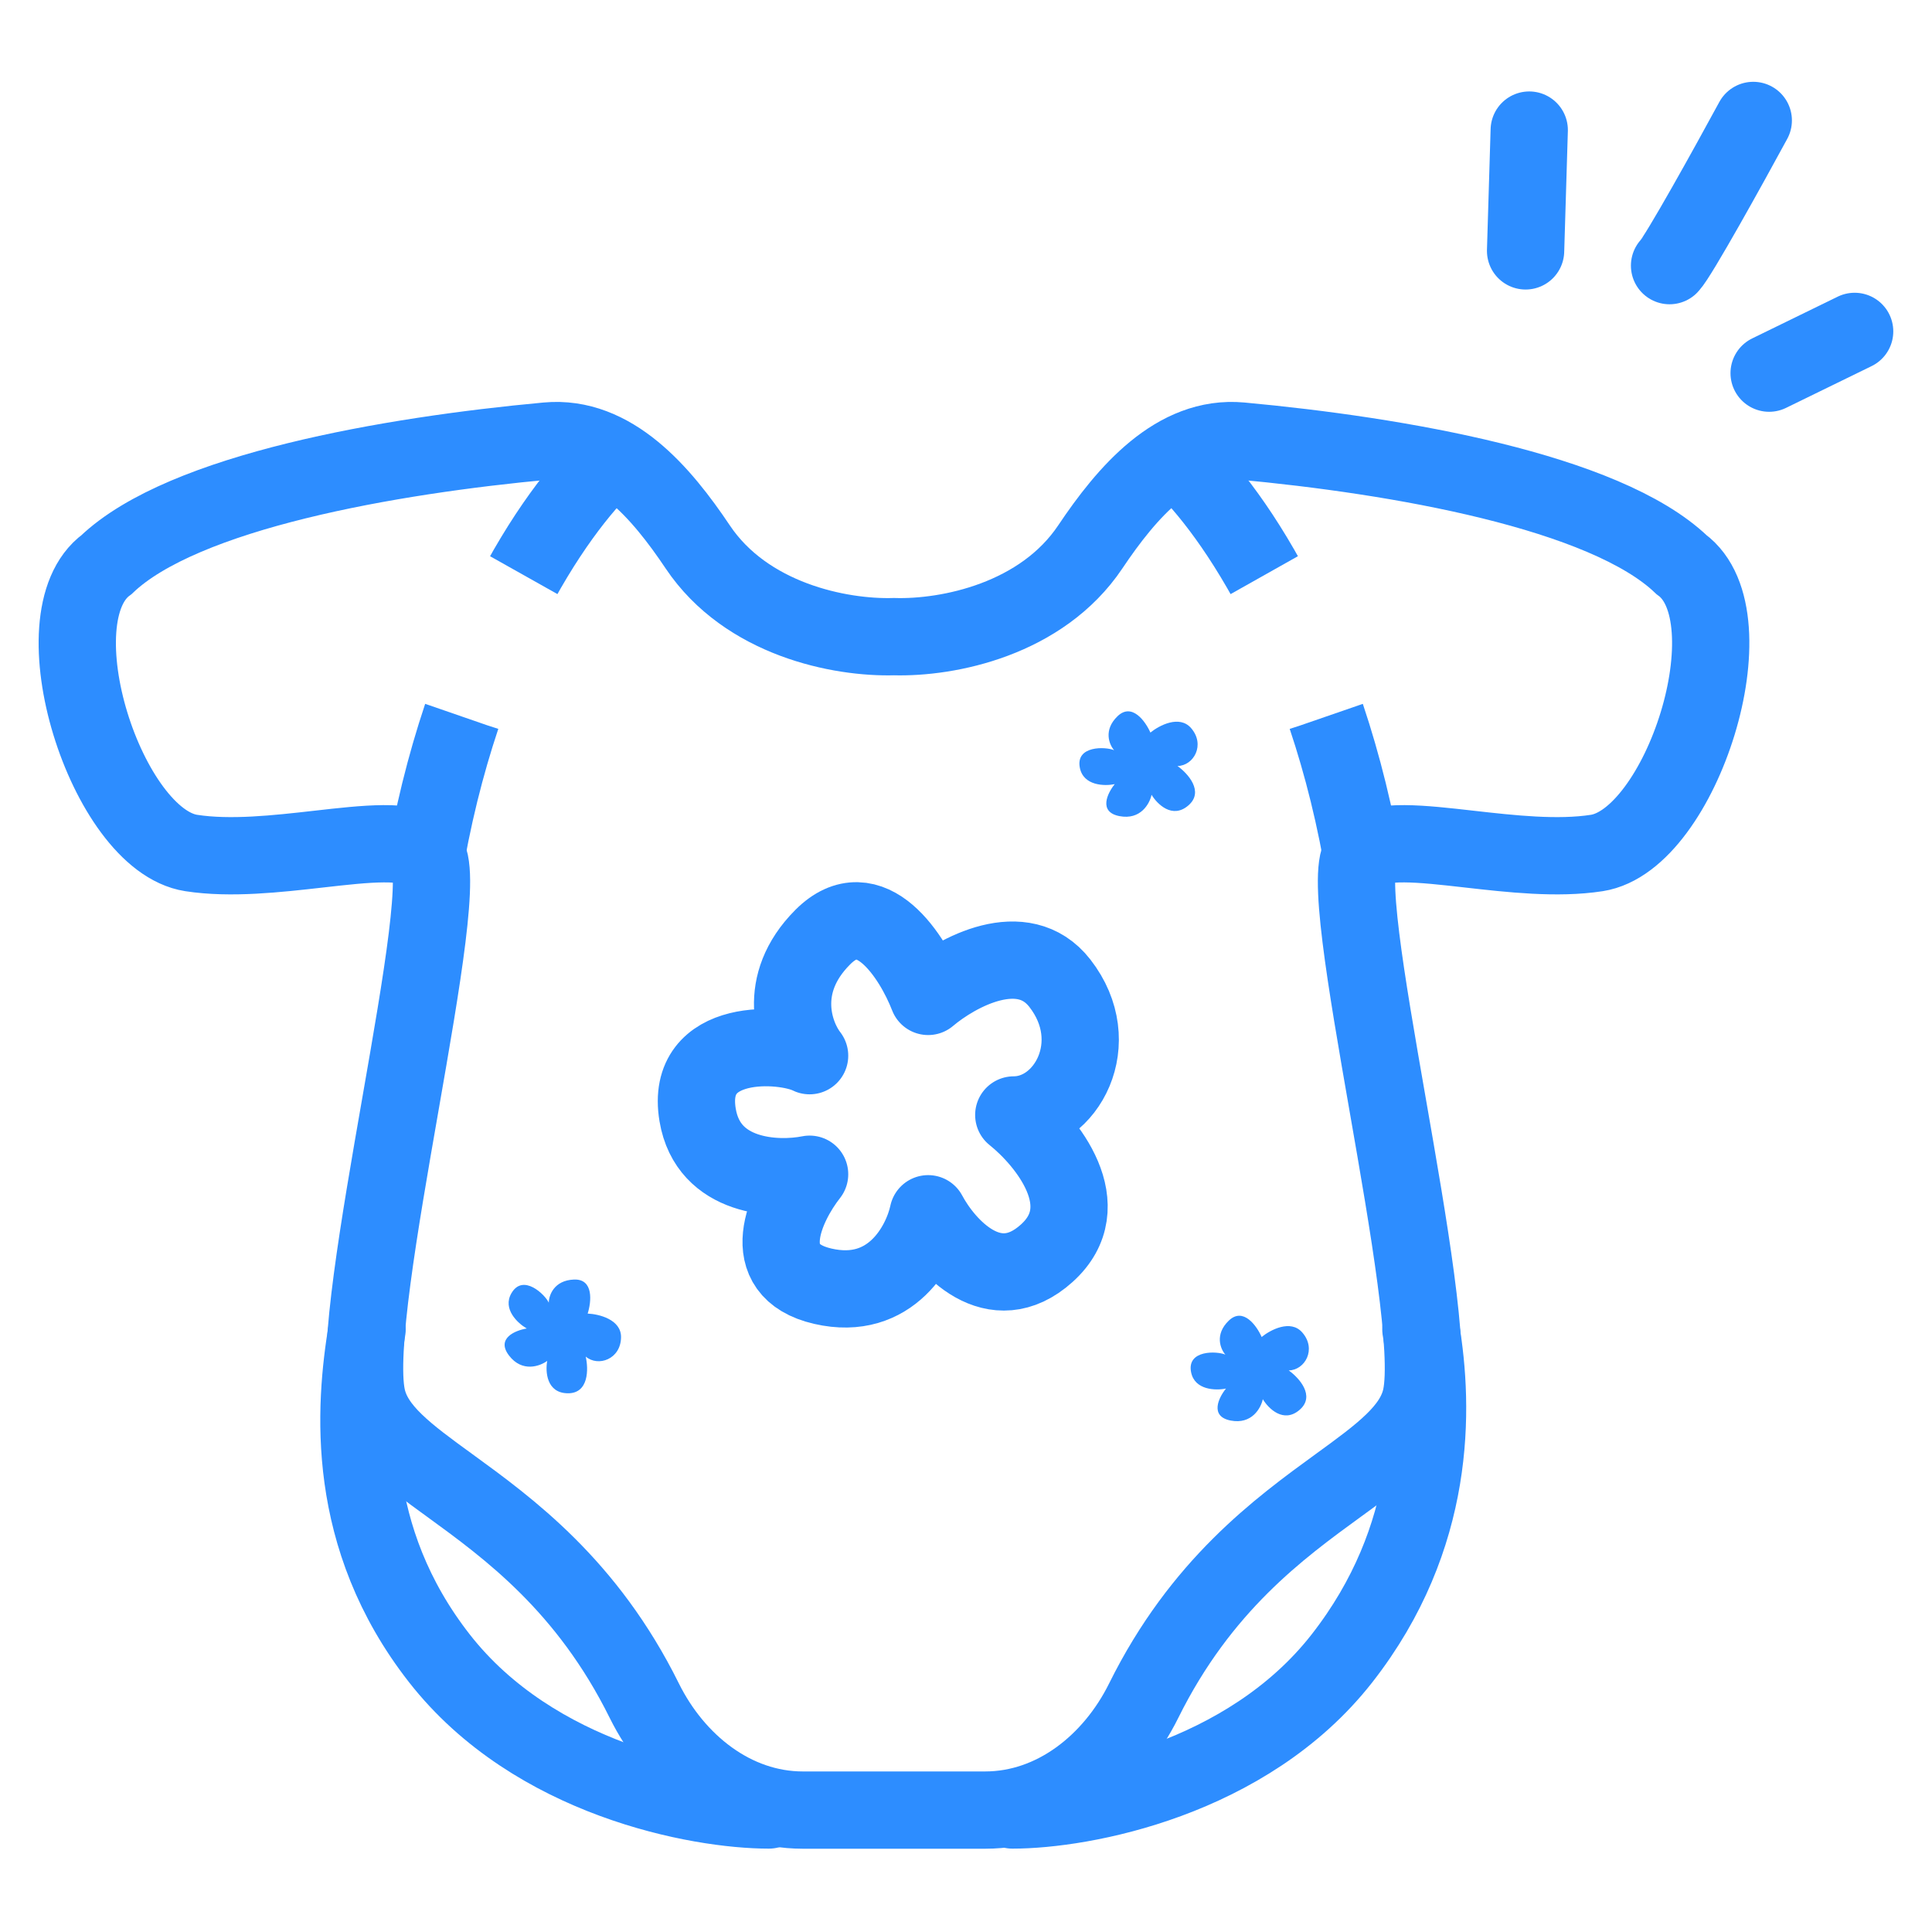
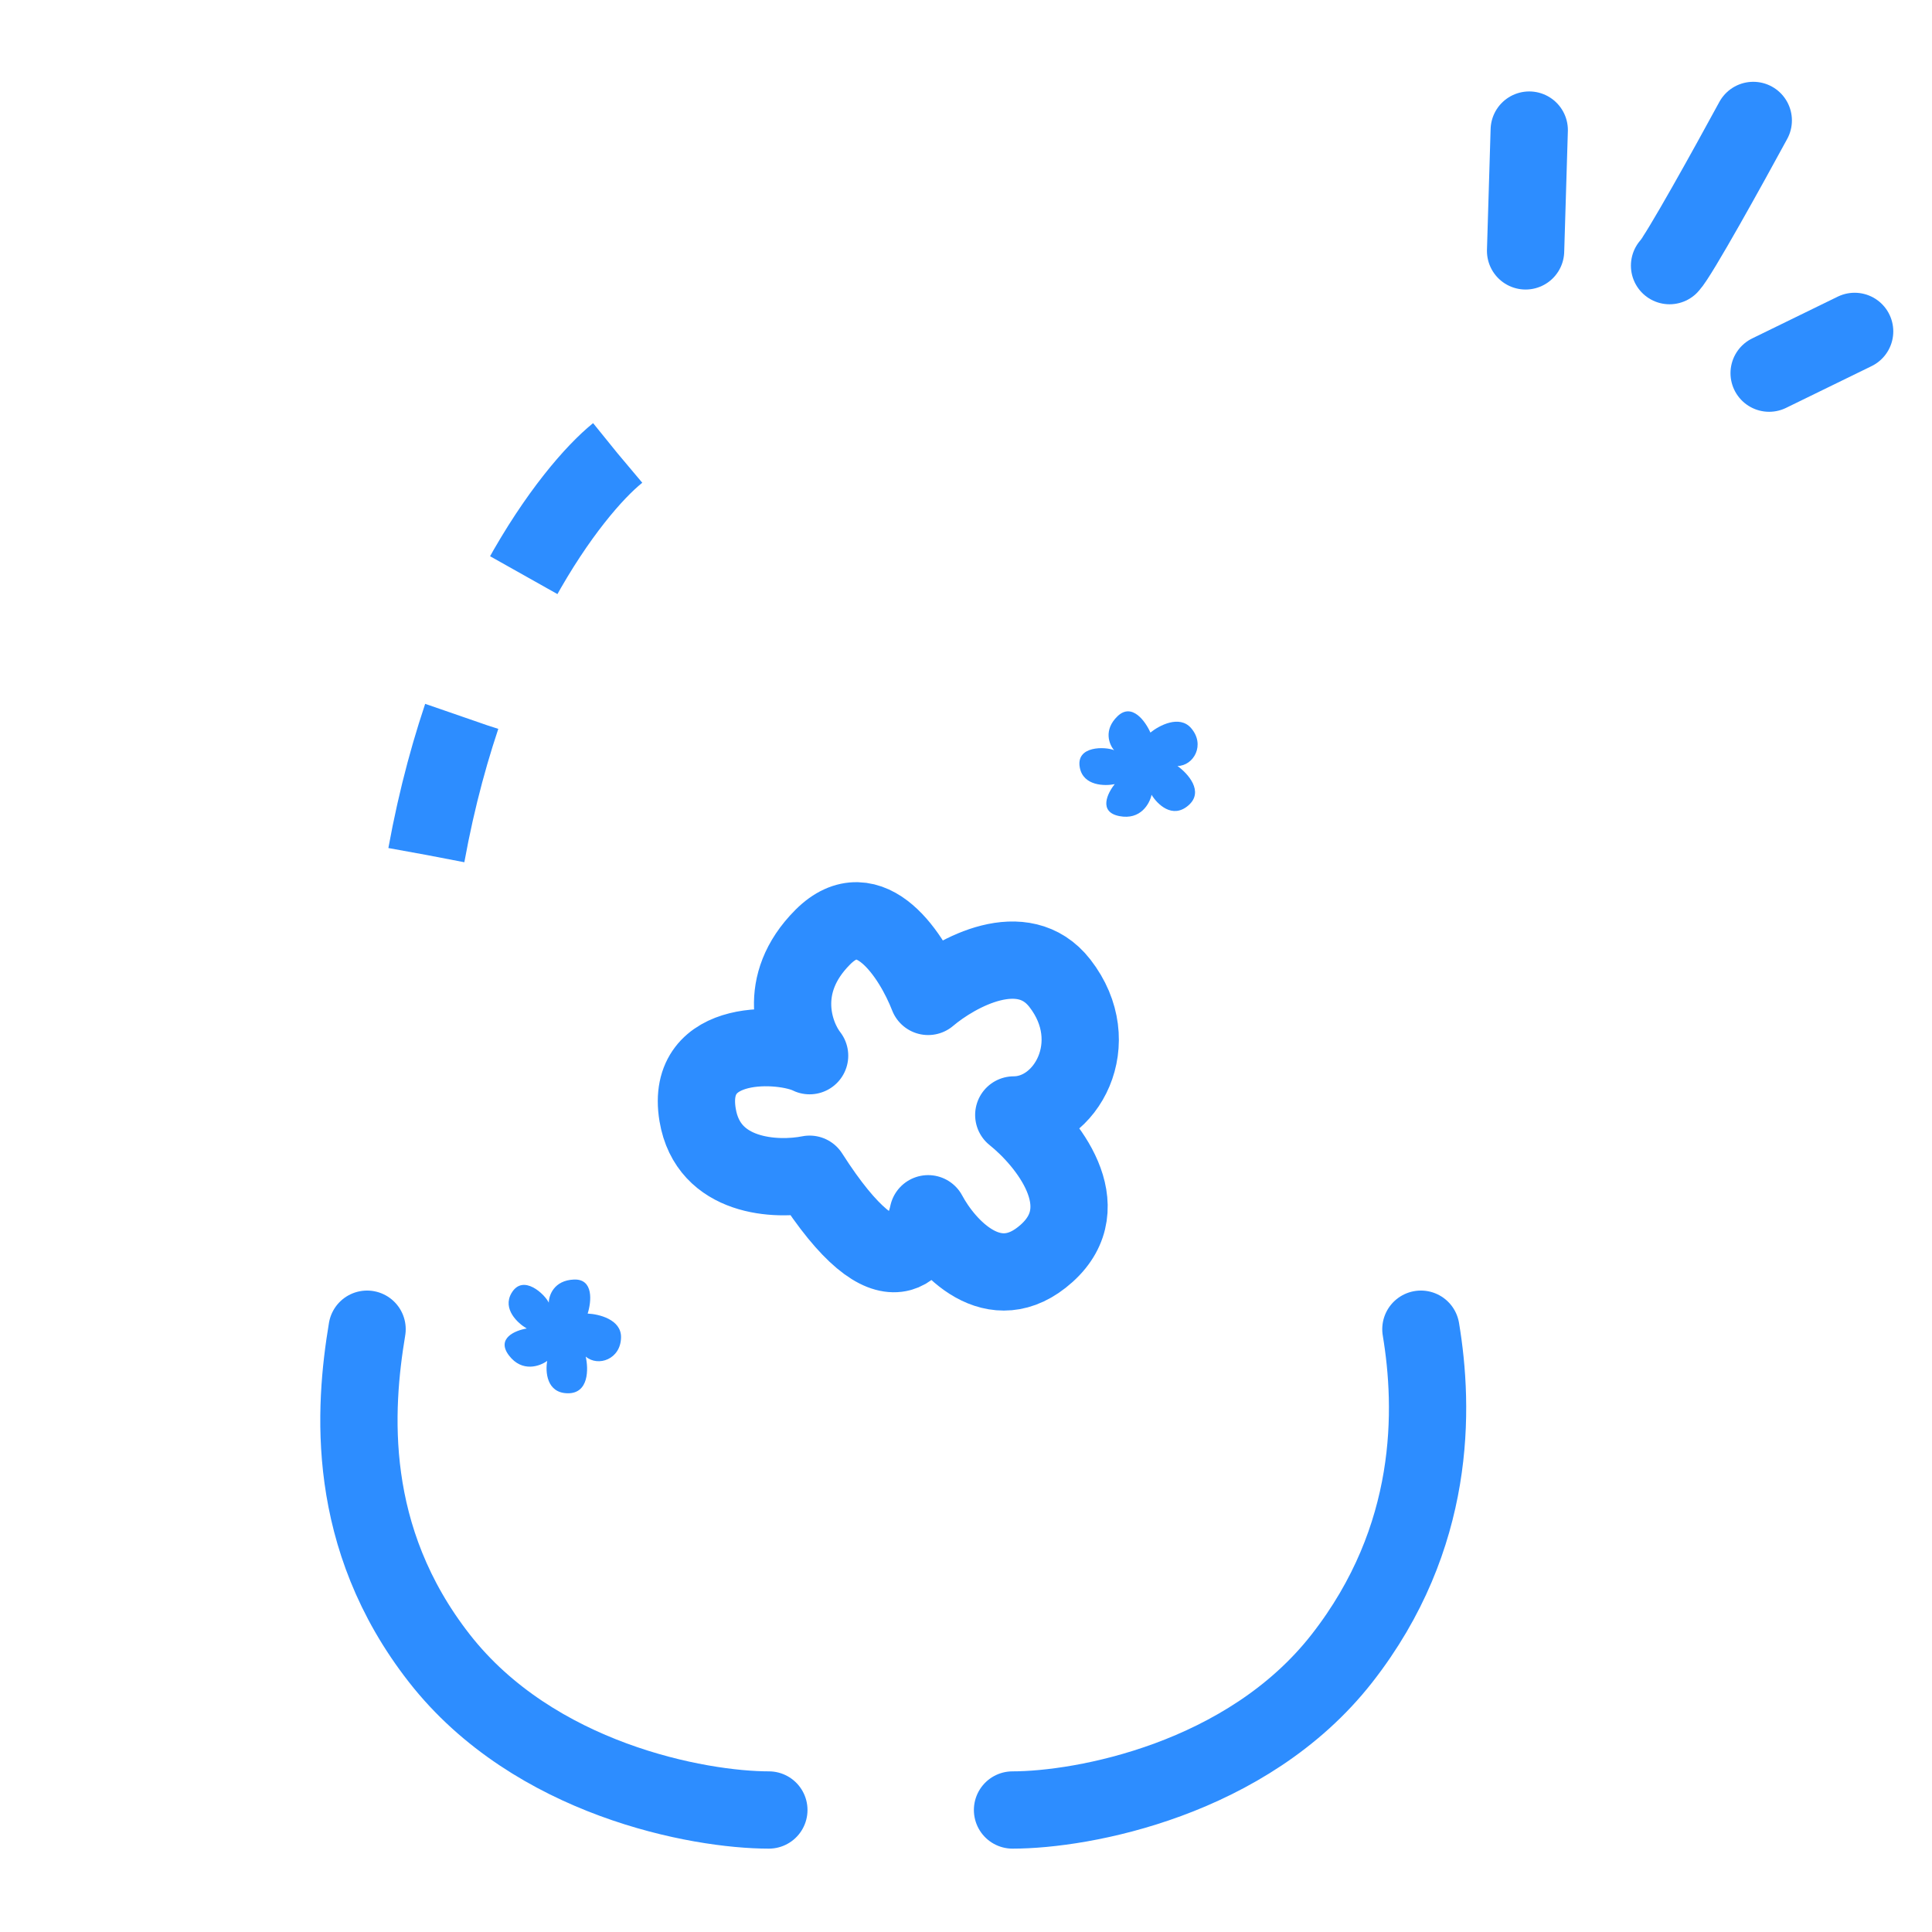
<svg xmlns="http://www.w3.org/2000/svg" width="100" height="100" viewBox="0 0 100 100" fill="none">
-   <path d="M46.273 32.953C43.458 33.034 38.627 32.059 36.113 28.306C34.229 25.495 31.687 22.515 28.317 22.826C20.2 23.574 9.489 25.431 5.518 29.221C1.813 31.935 5.518 43.472 9.897 44.151C11.935 44.467 14.339 44.194 16.496 43.95C18.972 43.669 21.122 43.425 22.022 44.151C22.873 44.837 21.832 50.81 20.723 57.165C19.639 63.382 18.491 69.964 18.991 72.313C19.357 74.035 21.051 75.267 23.27 76.88C26.331 79.106 30.392 82.058 33.348 88.026C34.94 91.24 37.974 93.69 41.559 93.69H50.987C54.573 93.69 57.606 91.24 59.198 88.026C62.155 82.058 66.215 79.106 69.276 76.88C71.495 75.267 73.189 74.035 73.555 72.313C74.055 69.964 72.907 63.382 71.823 57.165C70.715 50.81 69.673 44.837 70.524 44.151C71.424 43.425 73.575 43.669 76.05 43.95C78.207 44.194 80.611 44.467 82.649 44.151C87.028 43.472 90.733 31.935 87.028 29.221C83.057 25.431 72.347 23.574 64.23 22.826C60.86 22.515 58.318 25.495 56.434 28.306C53.919 32.059 49.088 33.034 46.273 32.953Z" stroke="#2D8DFF" stroke-width="4" stroke-linecap="round" />
  <path d="M19 68.799C18.318 72.89 17.841 79.572 22.75 85.844C27.659 92.117 36.159 93.685 39.796 93.685" stroke="#2D8DFF" stroke-width="4" stroke-linecap="round" stroke-linejoin="round" />
  <path d="M73.545 68.799C74.227 72.89 74.363 79.572 69.454 85.844C64.544 92.117 56.044 93.685 52.408 93.685" stroke="#2D8DFF" stroke-width="4" stroke-linecap="round" stroke-linejoin="round" />
-   <path d="M36.109 57.71C36.655 60.983 40.2 61.119 41.905 60.778C40.655 62.369 39.041 65.756 42.587 66.574C46.132 67.392 47.7 64.415 48.041 62.824C48.95 64.528 51.45 67.324 54.178 64.869C56.905 62.415 54.178 59.074 52.473 57.71C55.2 57.71 57.246 53.96 54.859 50.892C52.95 48.437 49.518 50.324 48.041 51.574C47.246 49.528 45.041 46.051 42.587 48.505C40.132 50.96 41.109 53.619 41.905 54.642C40.541 53.96 35.427 53.619 36.109 57.71Z" stroke="#2D8DFF" stroke-width="4" stroke-linejoin="round" />
+   <path d="M36.109 57.71C36.655 60.983 40.2 61.119 41.905 60.778C46.132 67.392 47.7 64.415 48.041 62.824C48.95 64.528 51.45 67.324 54.178 64.869C56.905 62.415 54.178 59.074 52.473 57.71C55.2 57.71 57.246 53.96 54.859 50.892C52.95 48.437 49.518 50.324 48.041 51.574C47.246 49.528 45.041 46.051 42.587 48.505C40.132 50.96 41.109 53.619 41.905 54.642C40.541 53.96 35.427 53.619 36.109 57.71Z" stroke="#2D8DFF" stroke-width="4" stroke-linejoin="round" />
  <path d="M26.474 66.932C25.993 67.754 26.8 68.495 27.264 68.763C26.674 68.858 25.666 69.271 26.346 70.161C27.026 71.051 27.948 70.717 28.324 70.439C28.221 70.993 28.288 72.103 29.385 72.116C30.482 72.129 30.463 70.855 30.316 70.216C30.957 70.763 32.135 70.358 32.145 69.211C32.153 68.294 30.996 68.015 30.417 67.991C30.611 67.386 30.74 66.187 29.707 66.229C28.674 66.27 28.409 67.045 28.405 67.427C28.212 67.005 27.074 65.905 26.474 66.932Z" fill="#2D8DFF" />
-   <path d="M61.651 71.026C61.836 71.96 62.932 71.979 63.457 71.872C63.079 72.334 62.599 73.313 63.698 73.527C64.797 73.741 65.266 72.879 65.363 72.422C65.653 72.905 66.439 73.691 67.269 72.972C68.098 72.254 67.238 71.314 66.704 70.933C67.547 70.917 68.159 69.832 67.405 68.968C66.803 68.276 65.753 68.835 65.303 69.202C65.047 68.621 64.347 67.638 63.602 68.355C62.857 69.071 63.173 69.827 63.424 70.115C62.999 69.928 61.418 69.859 61.651 71.026Z" fill="#2D8DFF" />
  <path d="M55.893 39.742C56.079 40.676 57.174 40.695 57.699 40.587C57.321 41.05 56.841 42.029 57.94 42.242C59.039 42.456 59.508 41.595 59.605 41.138C59.895 41.621 60.682 42.407 61.511 41.688C62.34 40.97 61.48 40.029 60.947 39.649C61.789 39.633 62.401 38.548 61.648 37.683C61.045 36.992 59.995 37.551 59.545 37.918C59.289 37.337 58.59 36.354 57.844 37.071C57.099 37.787 57.415 38.543 57.666 38.831C57.242 38.644 55.66 38.575 55.893 39.742Z" fill="#2D8DFF" />
  <path d="M31.957 23.456C29.57 25.388 24.252 32.252 22.07 44.252" stroke="#2D8DFF" stroke-width="4" stroke-linejoin="round" stroke-dasharray="8 8" />
-   <path d="M60.59 23.456C62.977 25.388 68.295 32.252 70.477 44.252" stroke="#2D8DFF" stroke-width="4" stroke-linejoin="round" stroke-dasharray="8 8" />
  <path d="M78.964 12.986L79.153 6.733" stroke="#2D8DFF" stroke-width="4" stroke-linecap="round" />
  <path d="M86.416 13.749C86.883 13.264 89.499 8.537 90.749 6.234" stroke="#2D8DFF" stroke-width="4" stroke-linecap="round" />
  <path d="M91.57 19.314L95.996 17.153" stroke="#2D8DFF" stroke-width="4" stroke-linecap="round" />
</svg>